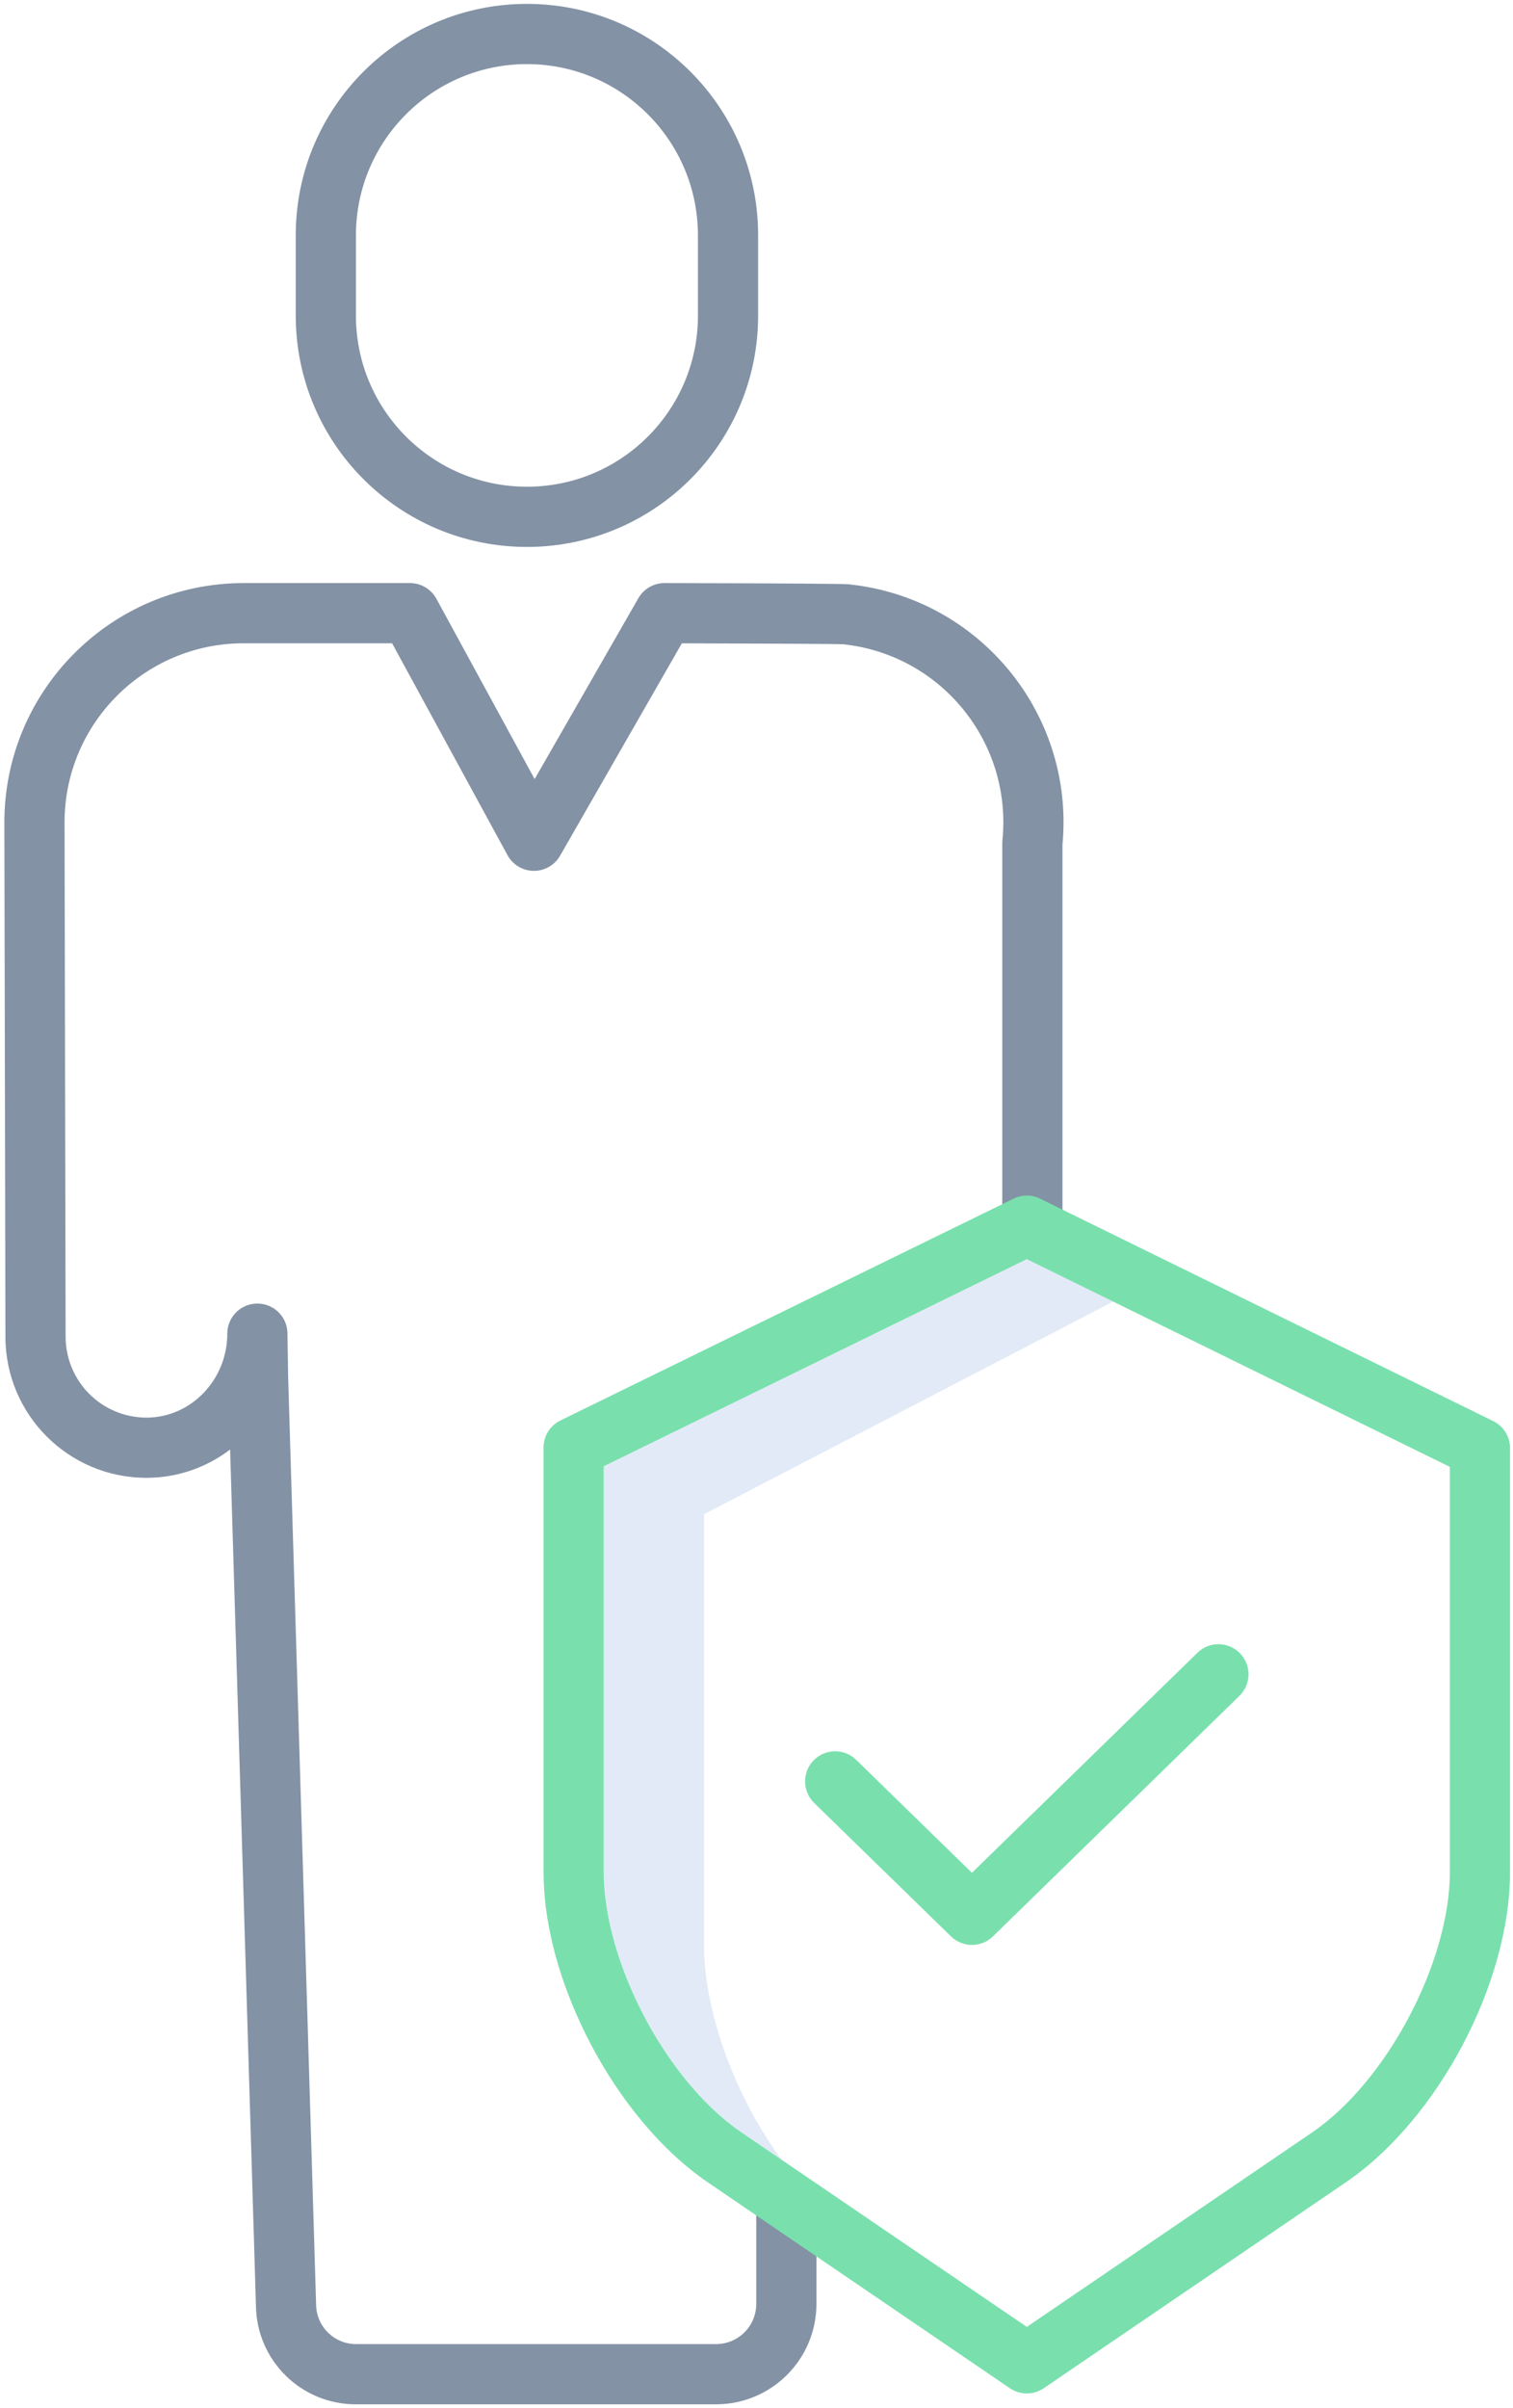
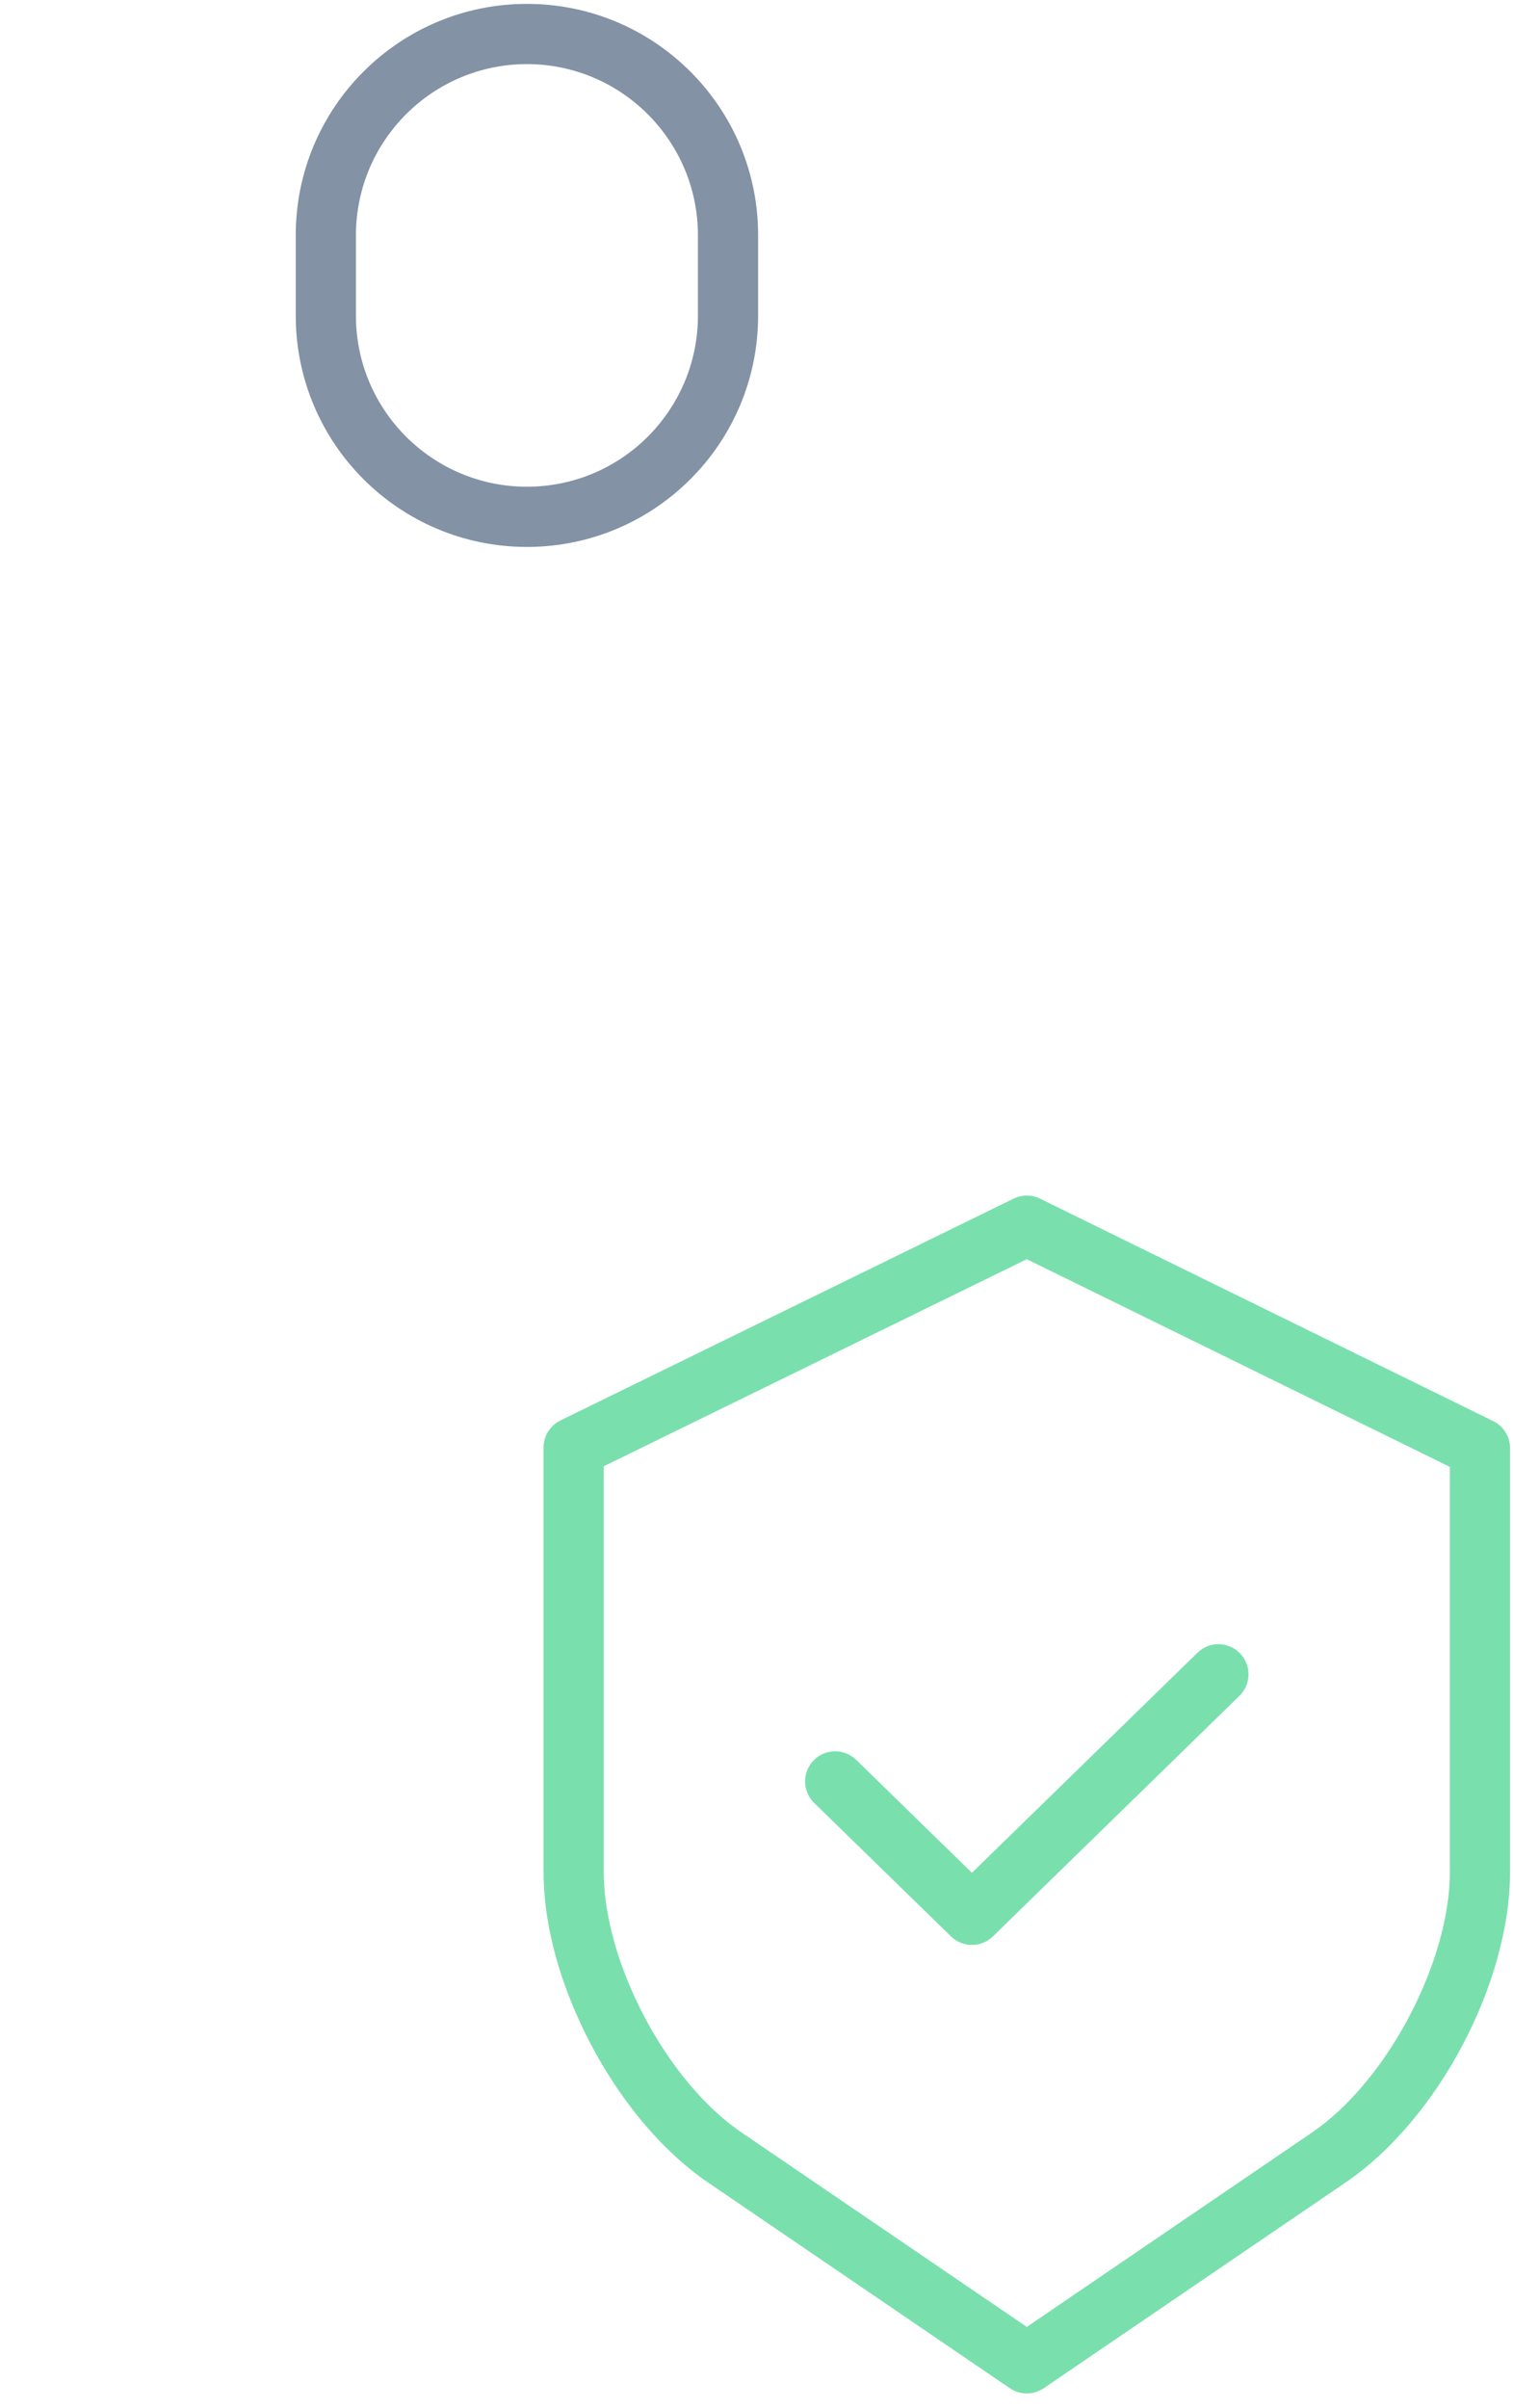
<svg xmlns="http://www.w3.org/2000/svg" width="44px" height="70px" viewBox="0 0 44 70" version="1.1">
  <title>employee</title>
  <desc>Created with Sketch.</desc>
  <g id="Page-1" stroke="none" stroke-width="1" fill="none" fill-rule="evenodd">
    <g id="Landing-page-V3.2" transform="translate(-385, -1413)" fill-rule="nonzero">
      <g id="employee" transform="translate(385, 1413)">
-         <path d="M21.39,60.439 C20.799,59.089 20.474,57.703 20.474,56.537 L20.474,44.016 L32.371,37.834 L29.86,36.602 L17.557,42.622 L17.557,54.412 C17.557,55.51 17.883,56.815 18.474,58.087 C19.249,59.755 20.377,61.178 21.568,61.989 L22.729,62.78 C22.198,62.051 21.75,61.266 21.39,60.439 L21.39,60.439 Z" id="Path" fill="#E2EAF7" />
        <path d="M22.047,9.175 L22.047,6.835 C22.047,3.123 19.037,0.113 15.324,0.113 C11.611,0.113 8.601,3.123 8.601,6.835 L8.601,9.175 C8.601,12.888 11.611,15.898 15.324,15.898 C19.037,15.898 22.047,12.888 22.047,9.175 Z M10.351,9.175 L10.351,6.835 C10.354,4.09 12.578,1.866 15.324,1.863 C18.069,1.866 20.293,4.09 20.297,6.835 L20.297,9.175 C20.297,11.921 18.07,14.148 15.324,14.148 C12.577,14.148 10.351,11.921 10.351,9.175 L10.351,9.175 Z" id="Shape" fill="#8392A5" />
-         <path d="M24.678,16.984 C24.515,16.968 22.714,16.956 19.325,16.949 L19.323,16.949 C19.01,16.949 18.72,17.117 18.565,17.388 L15.548,22.647 L12.691,17.405 C12.538,17.124 12.243,16.949 11.923,16.949 L7.079,16.949 C3.242,16.953 0.132,20.062 0.127,23.899 C0.127,24.103 0.157,38.257 0.158,38.858 C0.159,41.122 1.994,42.957 4.258,42.957 L4.305,42.957 C5.169,42.947 6.006,42.658 6.692,42.134 L7.444,67.047 C7.476,68.631 8.775,69.896 10.359,69.888 L20.826,69.888 C22.437,69.886 23.741,68.581 23.743,66.971 L23.743,64.1 C23.743,63.617 23.351,63.225 22.868,63.225 C22.385,63.225 21.993,63.617 21.993,64.1 L21.993,66.971 C21.992,67.615 21.47,68.137 20.826,68.138 L10.36,68.138 C9.725,68.141 9.205,67.633 9.193,66.998 L8.379,40.012 L8.36,38.753 C8.352,38.275 7.963,37.892 7.485,37.892 L7.478,37.892 C6.997,37.895 6.61,38.286 6.61,38.767 C6.61,40.098 5.567,41.193 4.285,41.207 L4.259,41.207 C3.635,41.207 3.037,40.959 2.596,40.518 C2.155,40.077 1.908,39.479 1.908,38.855 C1.908,38.708 1.877,24.101 1.877,23.899 C1.881,21.028 4.208,18.702 7.079,18.699 L11.403,18.699 L14.759,24.858 C14.911,25.136 15.201,25.311 15.518,25.314 C15.835,25.318 16.129,25.149 16.287,24.875 L19.829,18.7 C21.681,18.704 24.228,18.715 24.517,18.727 C27.367,19.027 29.438,21.573 29.152,24.424 C29.149,24.453 29.148,24.483 29.148,24.512 L29.148,35.516 C29.148,35.999 29.539,36.391 30.023,36.391 C30.506,36.391 30.898,35.999 30.898,35.516 L30.898,24.555 C31.254,20.752 28.478,17.374 24.678,16.984 L24.678,16.984 Z" id="Path" fill="#8392A5" />
        <g id="Group" transform="translate(15.75, 34.708)" fill="#79E0AD">
          <path d="M27.675,6.6 L14.496,0.134 C14.253,0.015 13.969,0.015 13.726,0.134 L0.547,6.582 C0.247,6.729 0.057,7.034 0.057,7.368 L0.057,19.704 C0.057,21.071 0.43,22.597 1.136,24.116 C2.04,26.063 3.388,27.743 4.832,28.727 L13.618,34.713 C13.915,34.915 14.306,34.915 14.603,34.713 L23.389,28.727 C26.066,26.903 28.164,22.94 28.164,19.704 L28.164,7.386 C28.164,7.052 27.974,6.748 27.675,6.6 L27.675,6.6 Z M26.414,19.704 C26.414,22.33 24.578,25.8 22.404,27.28 L14.111,32.93 L5.818,27.28 C4.627,26.469 3.499,25.047 2.724,23.378 C2.133,22.107 1.807,20.802 1.807,19.703 L1.807,7.914 L14.11,1.894 L26.414,7.931 L26.414,19.704 Z" id="Shape" />
          <path d="M9.145,16.443 C8.799,16.109 8.248,16.117 7.911,16.462 C7.575,16.806 7.581,17.358 7.923,17.696 L11.905,21.578 C12.245,21.91 12.787,21.91 13.127,21.578 L20.298,14.583 C20.641,14.245 20.646,13.694 20.31,13.349 C19.974,13.005 19.422,12.996 19.076,13.331 L12.515,19.73 L9.145,16.443 Z" id="Path" />
        </g>
      </g>
    </g>
  </g>
</svg>